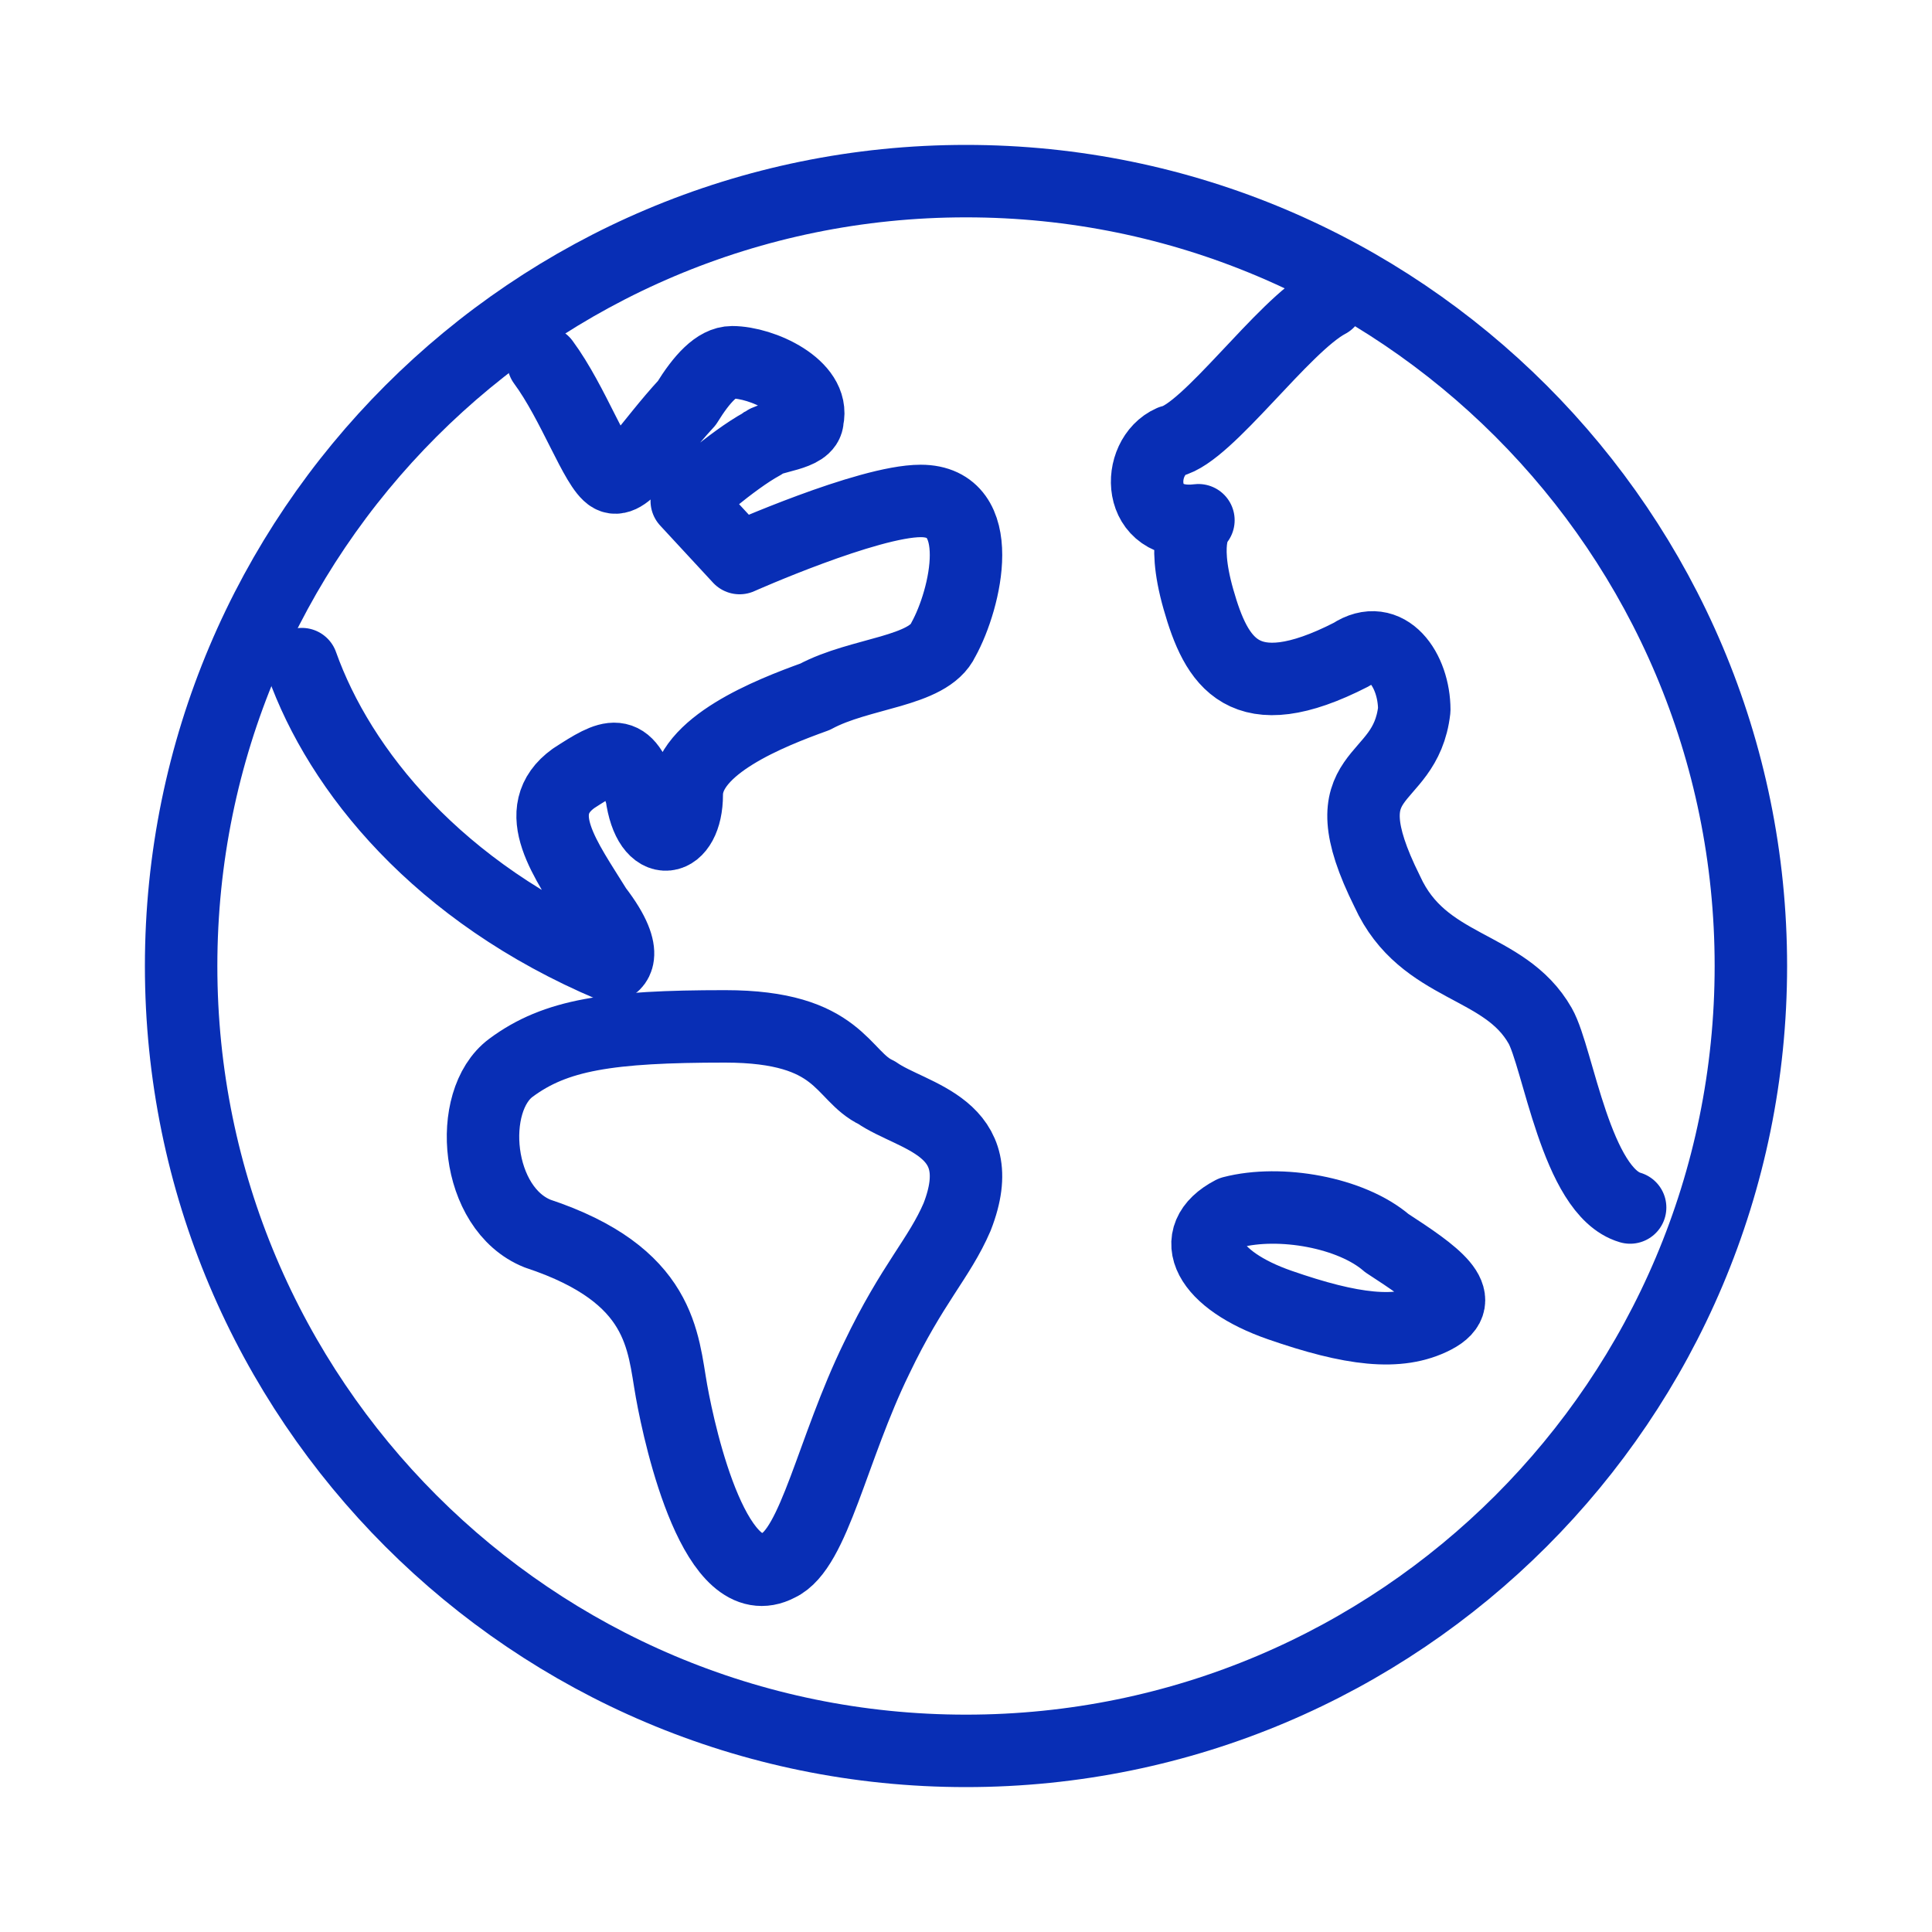
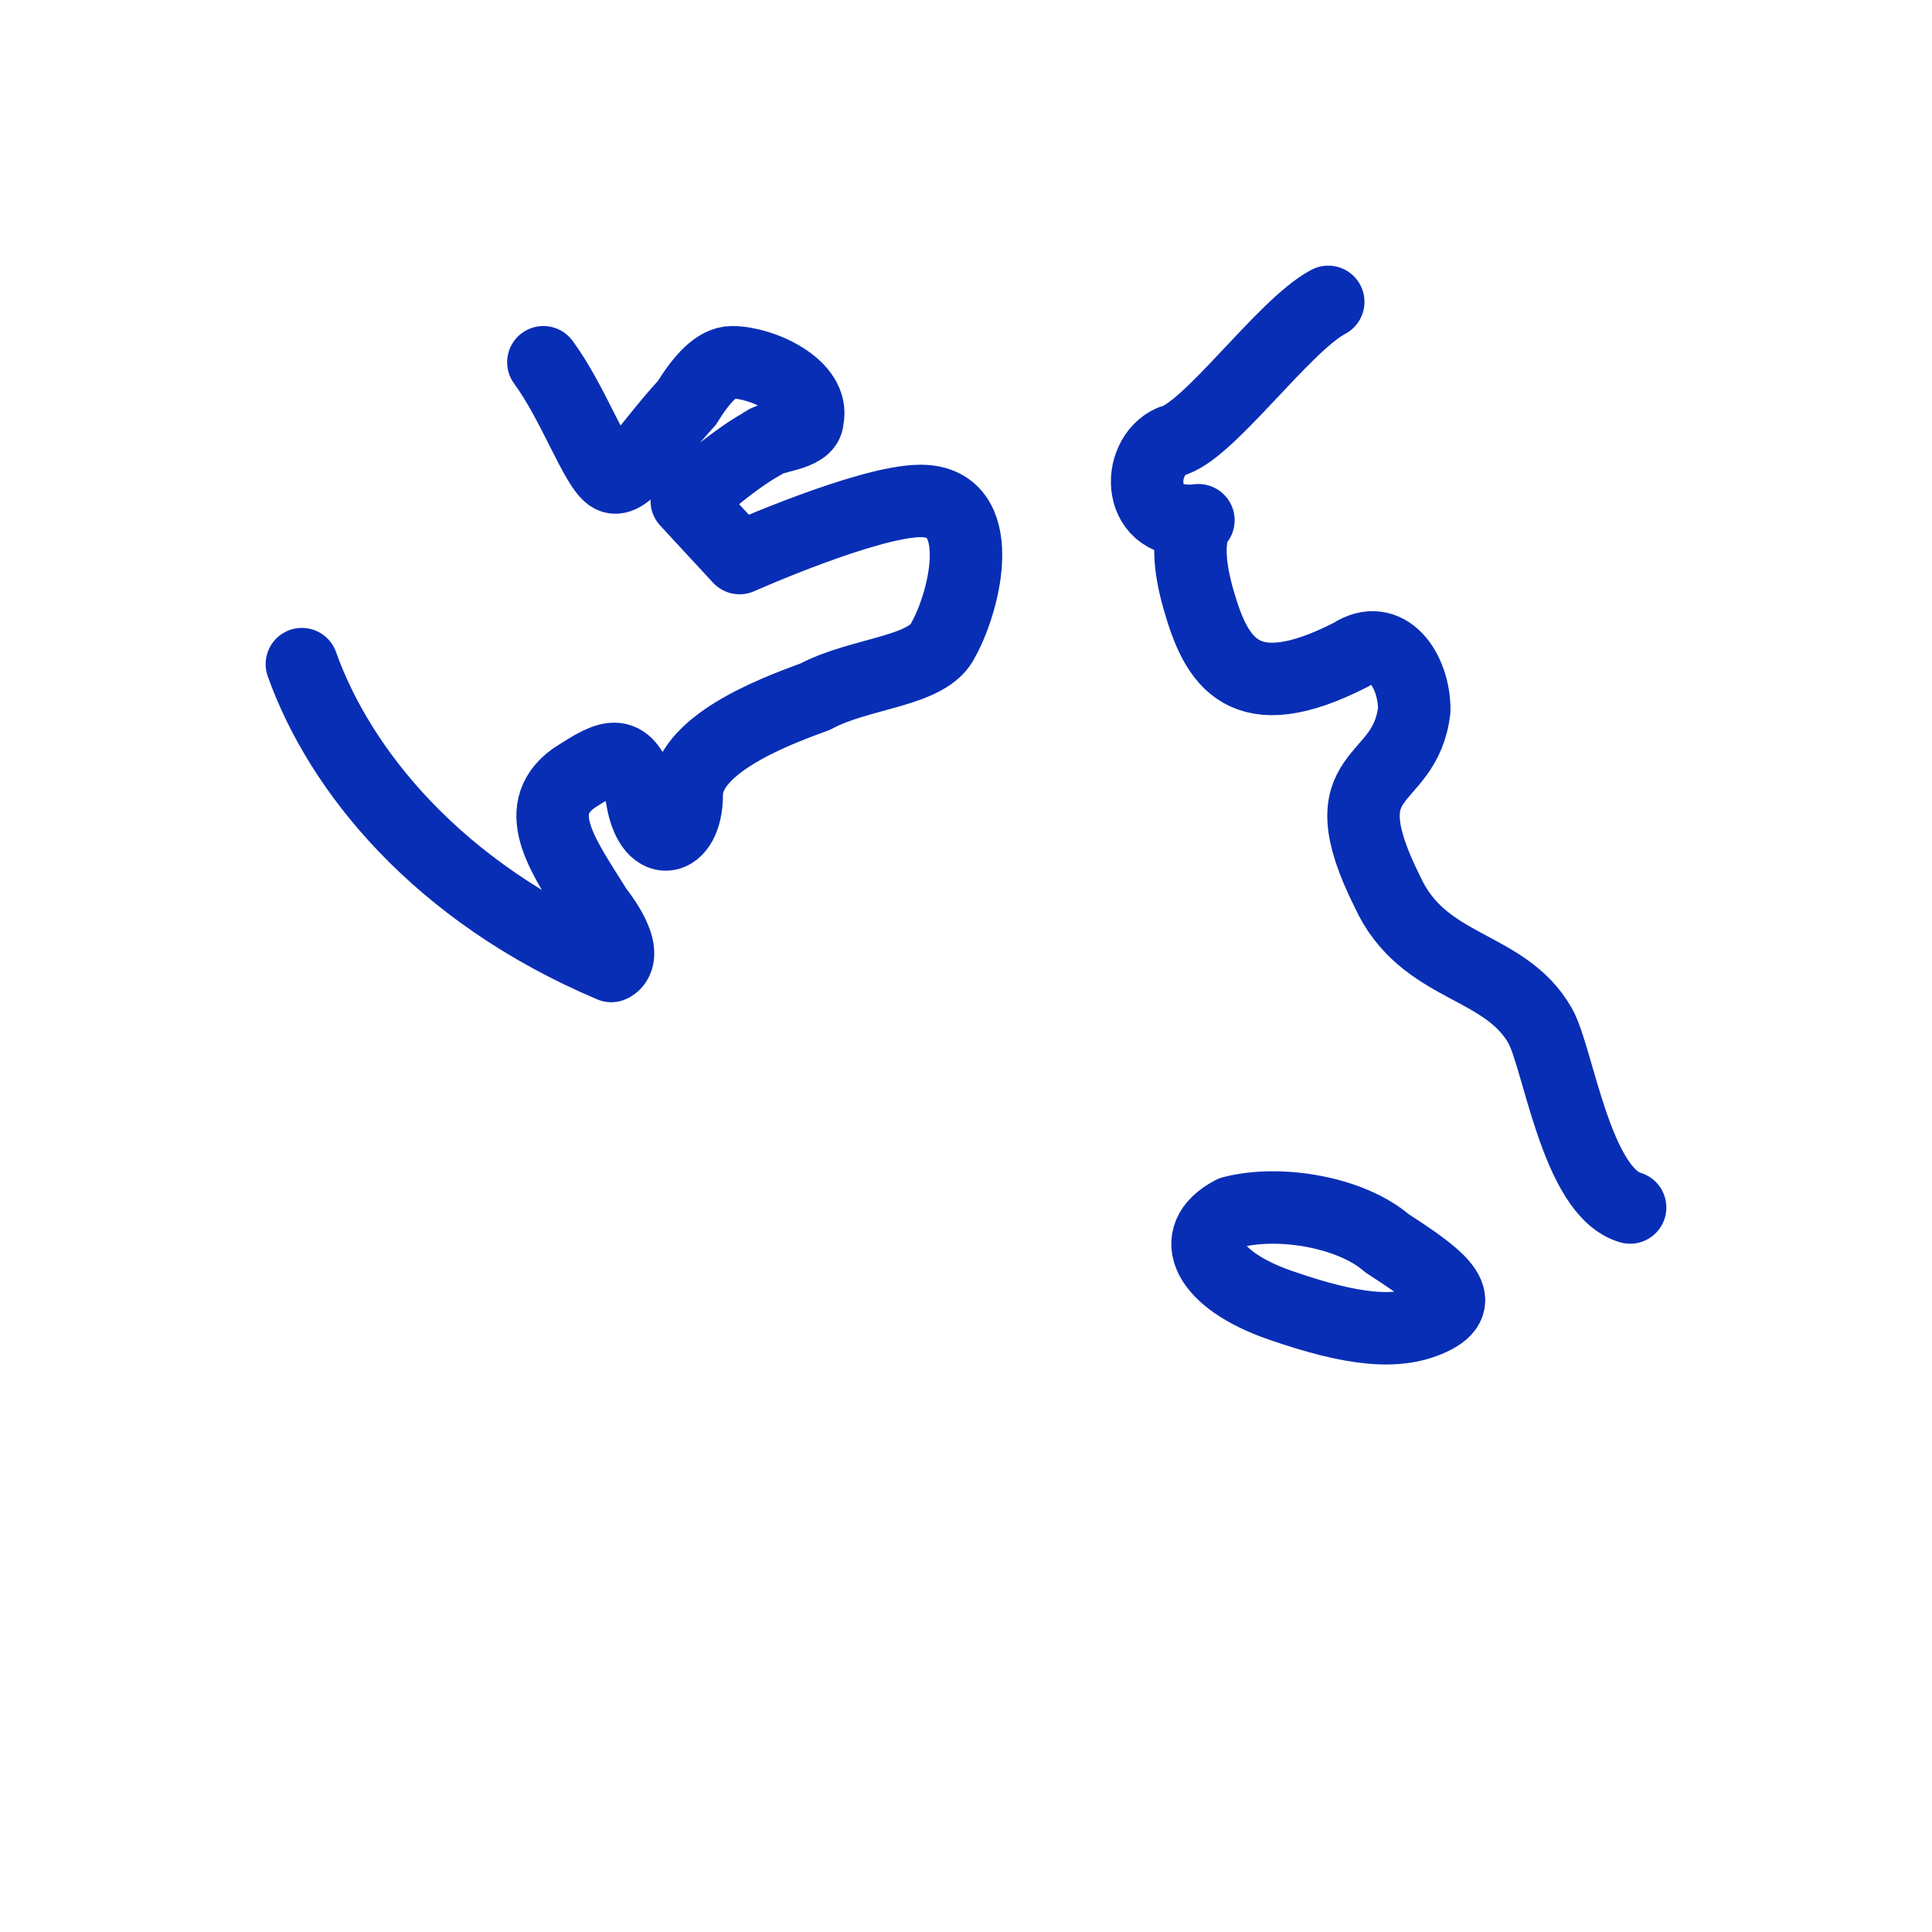
<svg xmlns="http://www.w3.org/2000/svg" width="80" height="80" fill="none" viewBox="0 0 80 80">
-   <path stroke="#082EB5" stroke-linecap="round" stroke-linejoin="round" stroke-width="3" d="M40 72.5c17.95 0 32.5-14.55 32.5-32.5S57.95 7.5 40 7.5 7.5 22.05 7.5 40 22.05 72.5 40 72.5z" />
-   <path stroke="#082EB5" stroke-linecap="round" stroke-linejoin="round" stroke-width="3" d="M36.304 45.246c1.478 1.03 4.804 1.373 3.326 5.149-.74 1.716-1.848 2.746-3.326 5.835-1.847 3.776-2.586 7.895-4.064 8.582-2.587 1.373-4.065-5.15-4.434-7.209-.37-2.06-.37-4.805-5.543-6.522-2.586-1.03-2.956-5.492-1.108-6.865 1.847-1.373 4.064-1.716 8.868-1.716 4.803 0 4.803 2.06 6.281 2.746z" />
  <path stroke="#082EB5" stroke-linecap="round" stroke-linejoin="round" stroke-miterlimit="10" stroke-width="3" d="M22.5 15c1.25 1.69 2.188 4.392 2.813 4.73.625.338 1.562-1.352 3.125-3.04.625-1.014 1.25-1.69 1.875-1.69 1.25 0 3.437 1.014 3.125 2.365 0 .676-1.563.676-1.876 1.013-1.25.676-3.125 2.365-3.125 2.365l2.188 2.365s5.313-2.365 7.5-2.365c2.813 0 1.875 4.054.938 5.743-.626 1.352-3.438 1.352-5.313 2.365-1.875.676-5.313 2.027-5.313 4.054s-1.562 2.365-1.875 0c-.625-2.027-1.25-1.689-2.812-.675-1.875 1.351-.313 3.378.938 5.405 1.562 2.027.625 2.365.625 2.365-7.188-3.04-11.25-8.108-12.813-12.5m42.5-15c-1.862.981-5.004 5.444-6.494 5.771-1.49.654-1.49 3.598 1.118 3.271 0 0-.745.654 0 3.271s1.862 4.58 6.331 2.29c1.49-.981 2.607.654 2.607 2.29-.372 3.27-3.724 2.29-1.117 7.523 1.49 3.27 4.841 2.944 6.33 5.56.746 1.309 1.49 6.87 3.725 7.524m-10.07 1.478c1.97 1.281 3.448 2.306 1.97 3.075-1.478.769-3.449.513-6.404-.513-2.956-1.025-3.941-2.818-1.97-3.844 1.97-.512 4.925 0 6.403 1.282z" />
</svg>